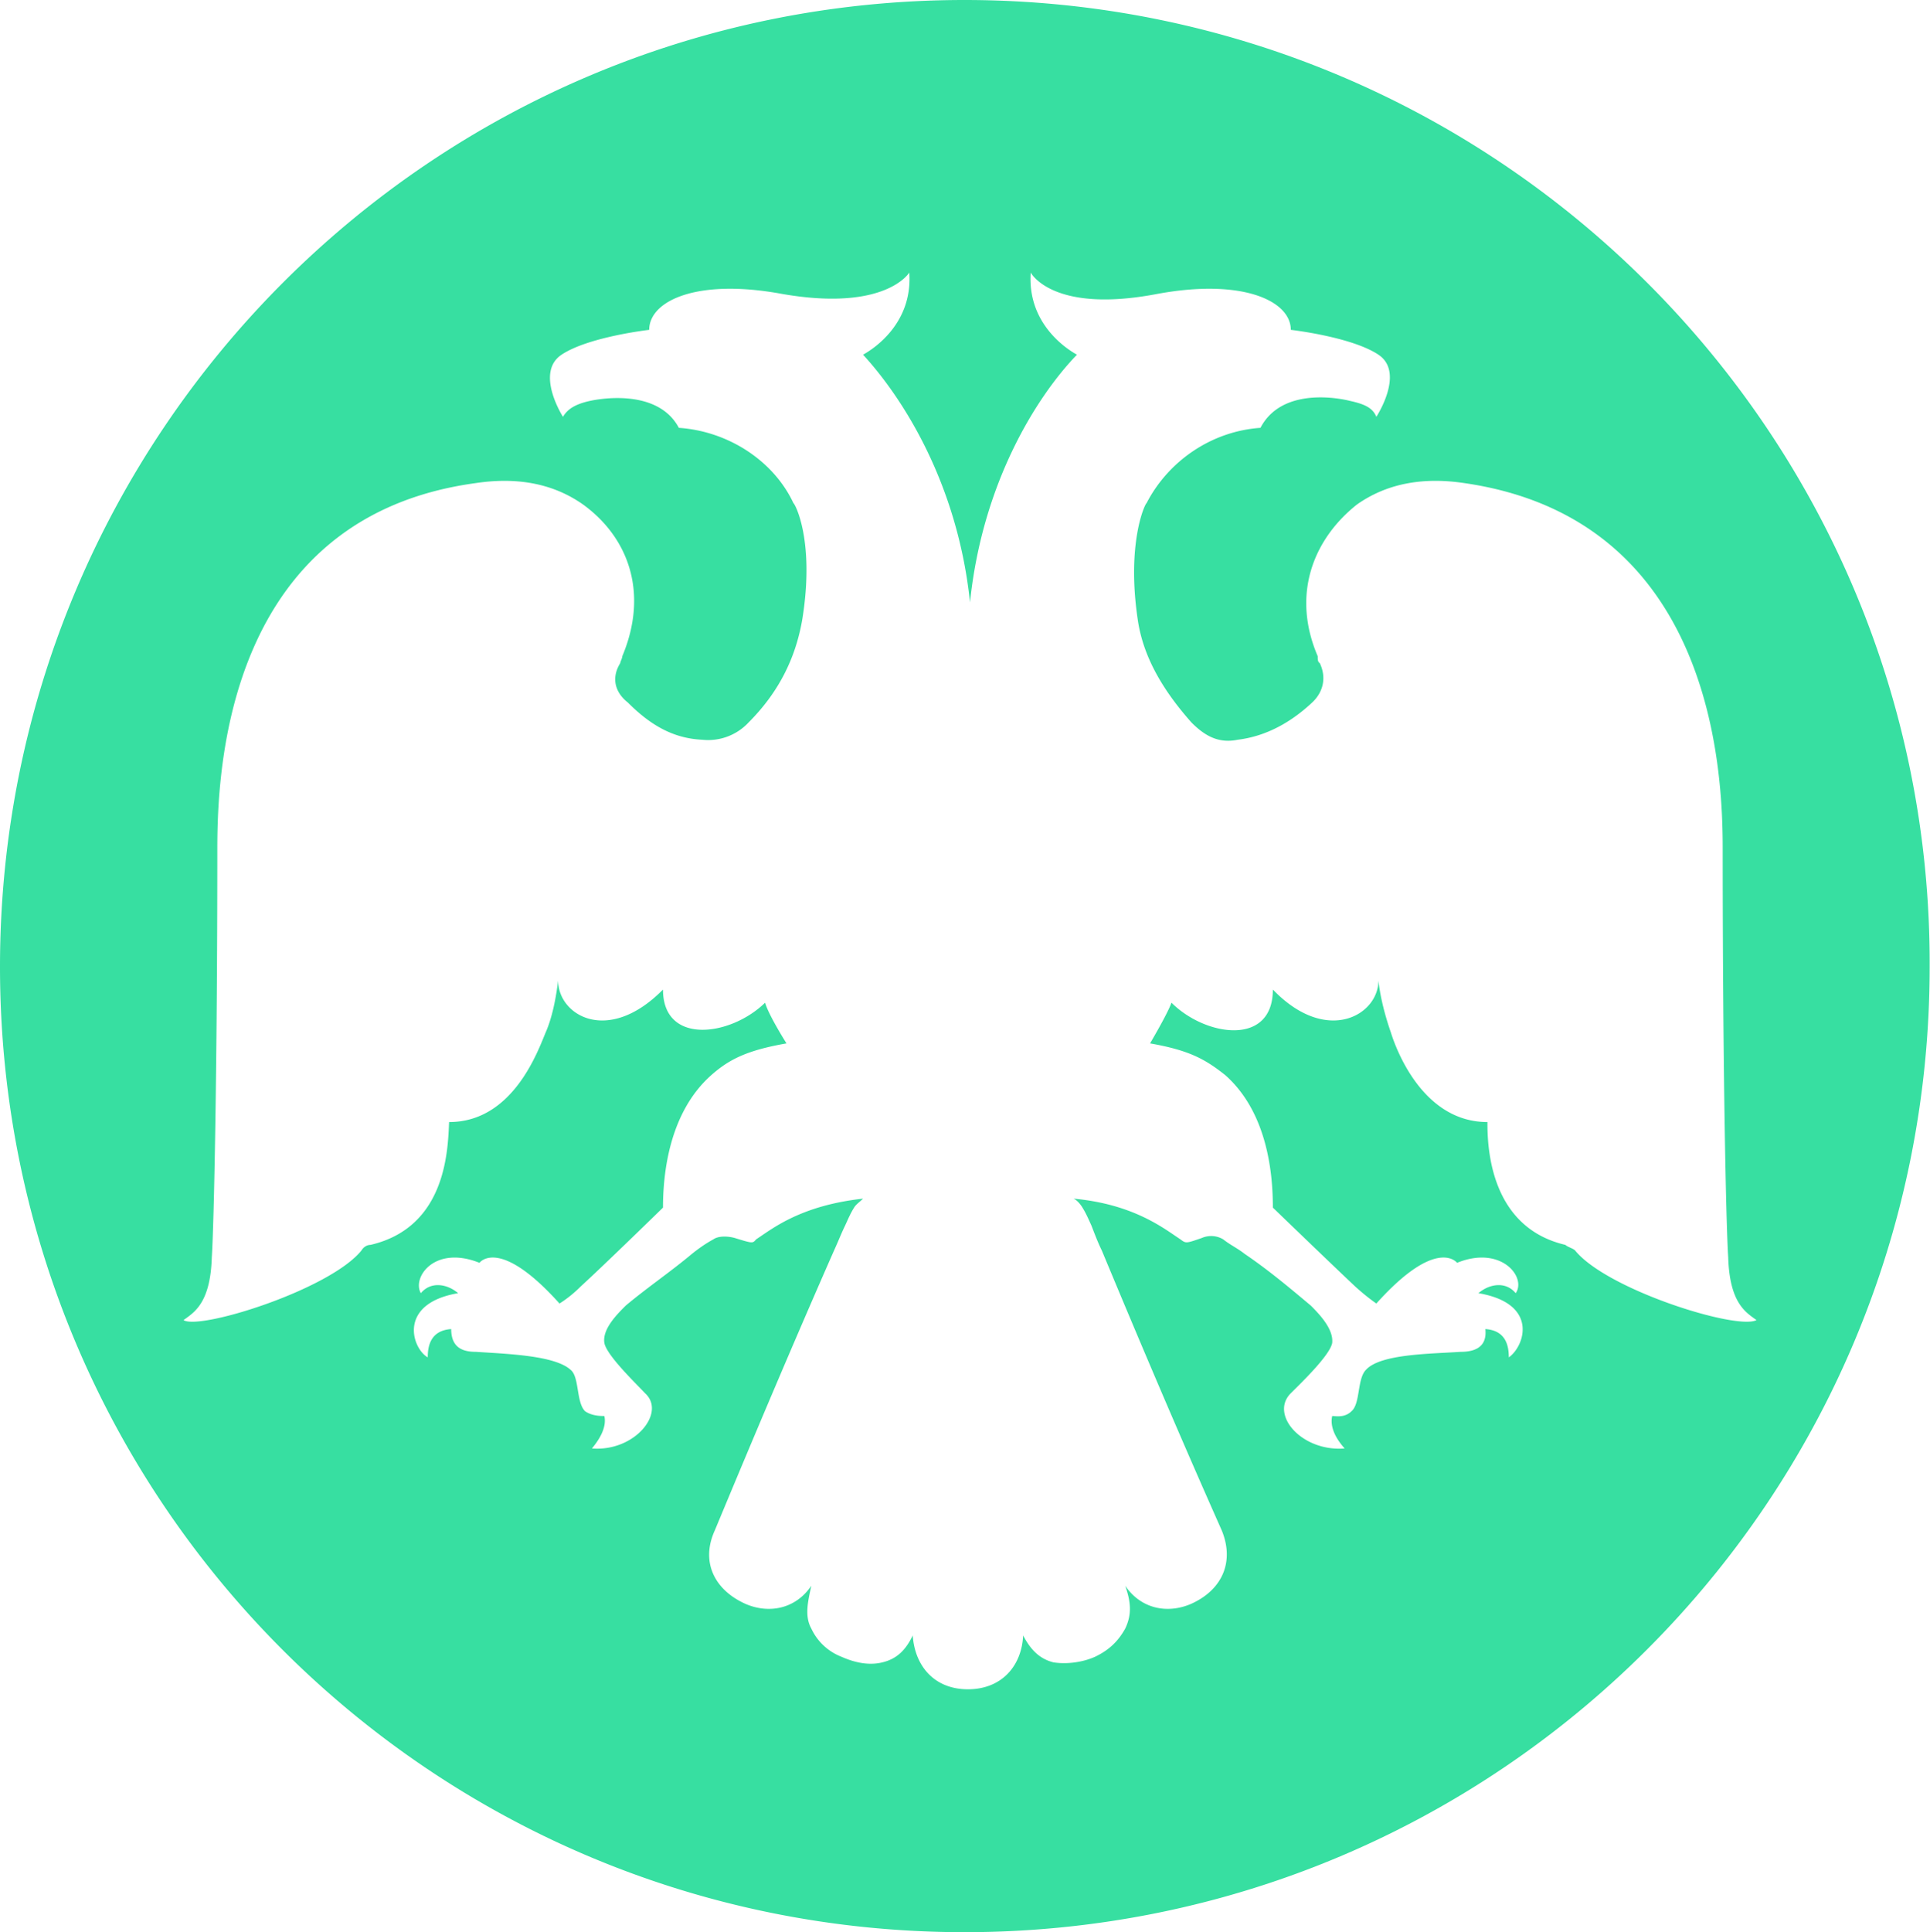
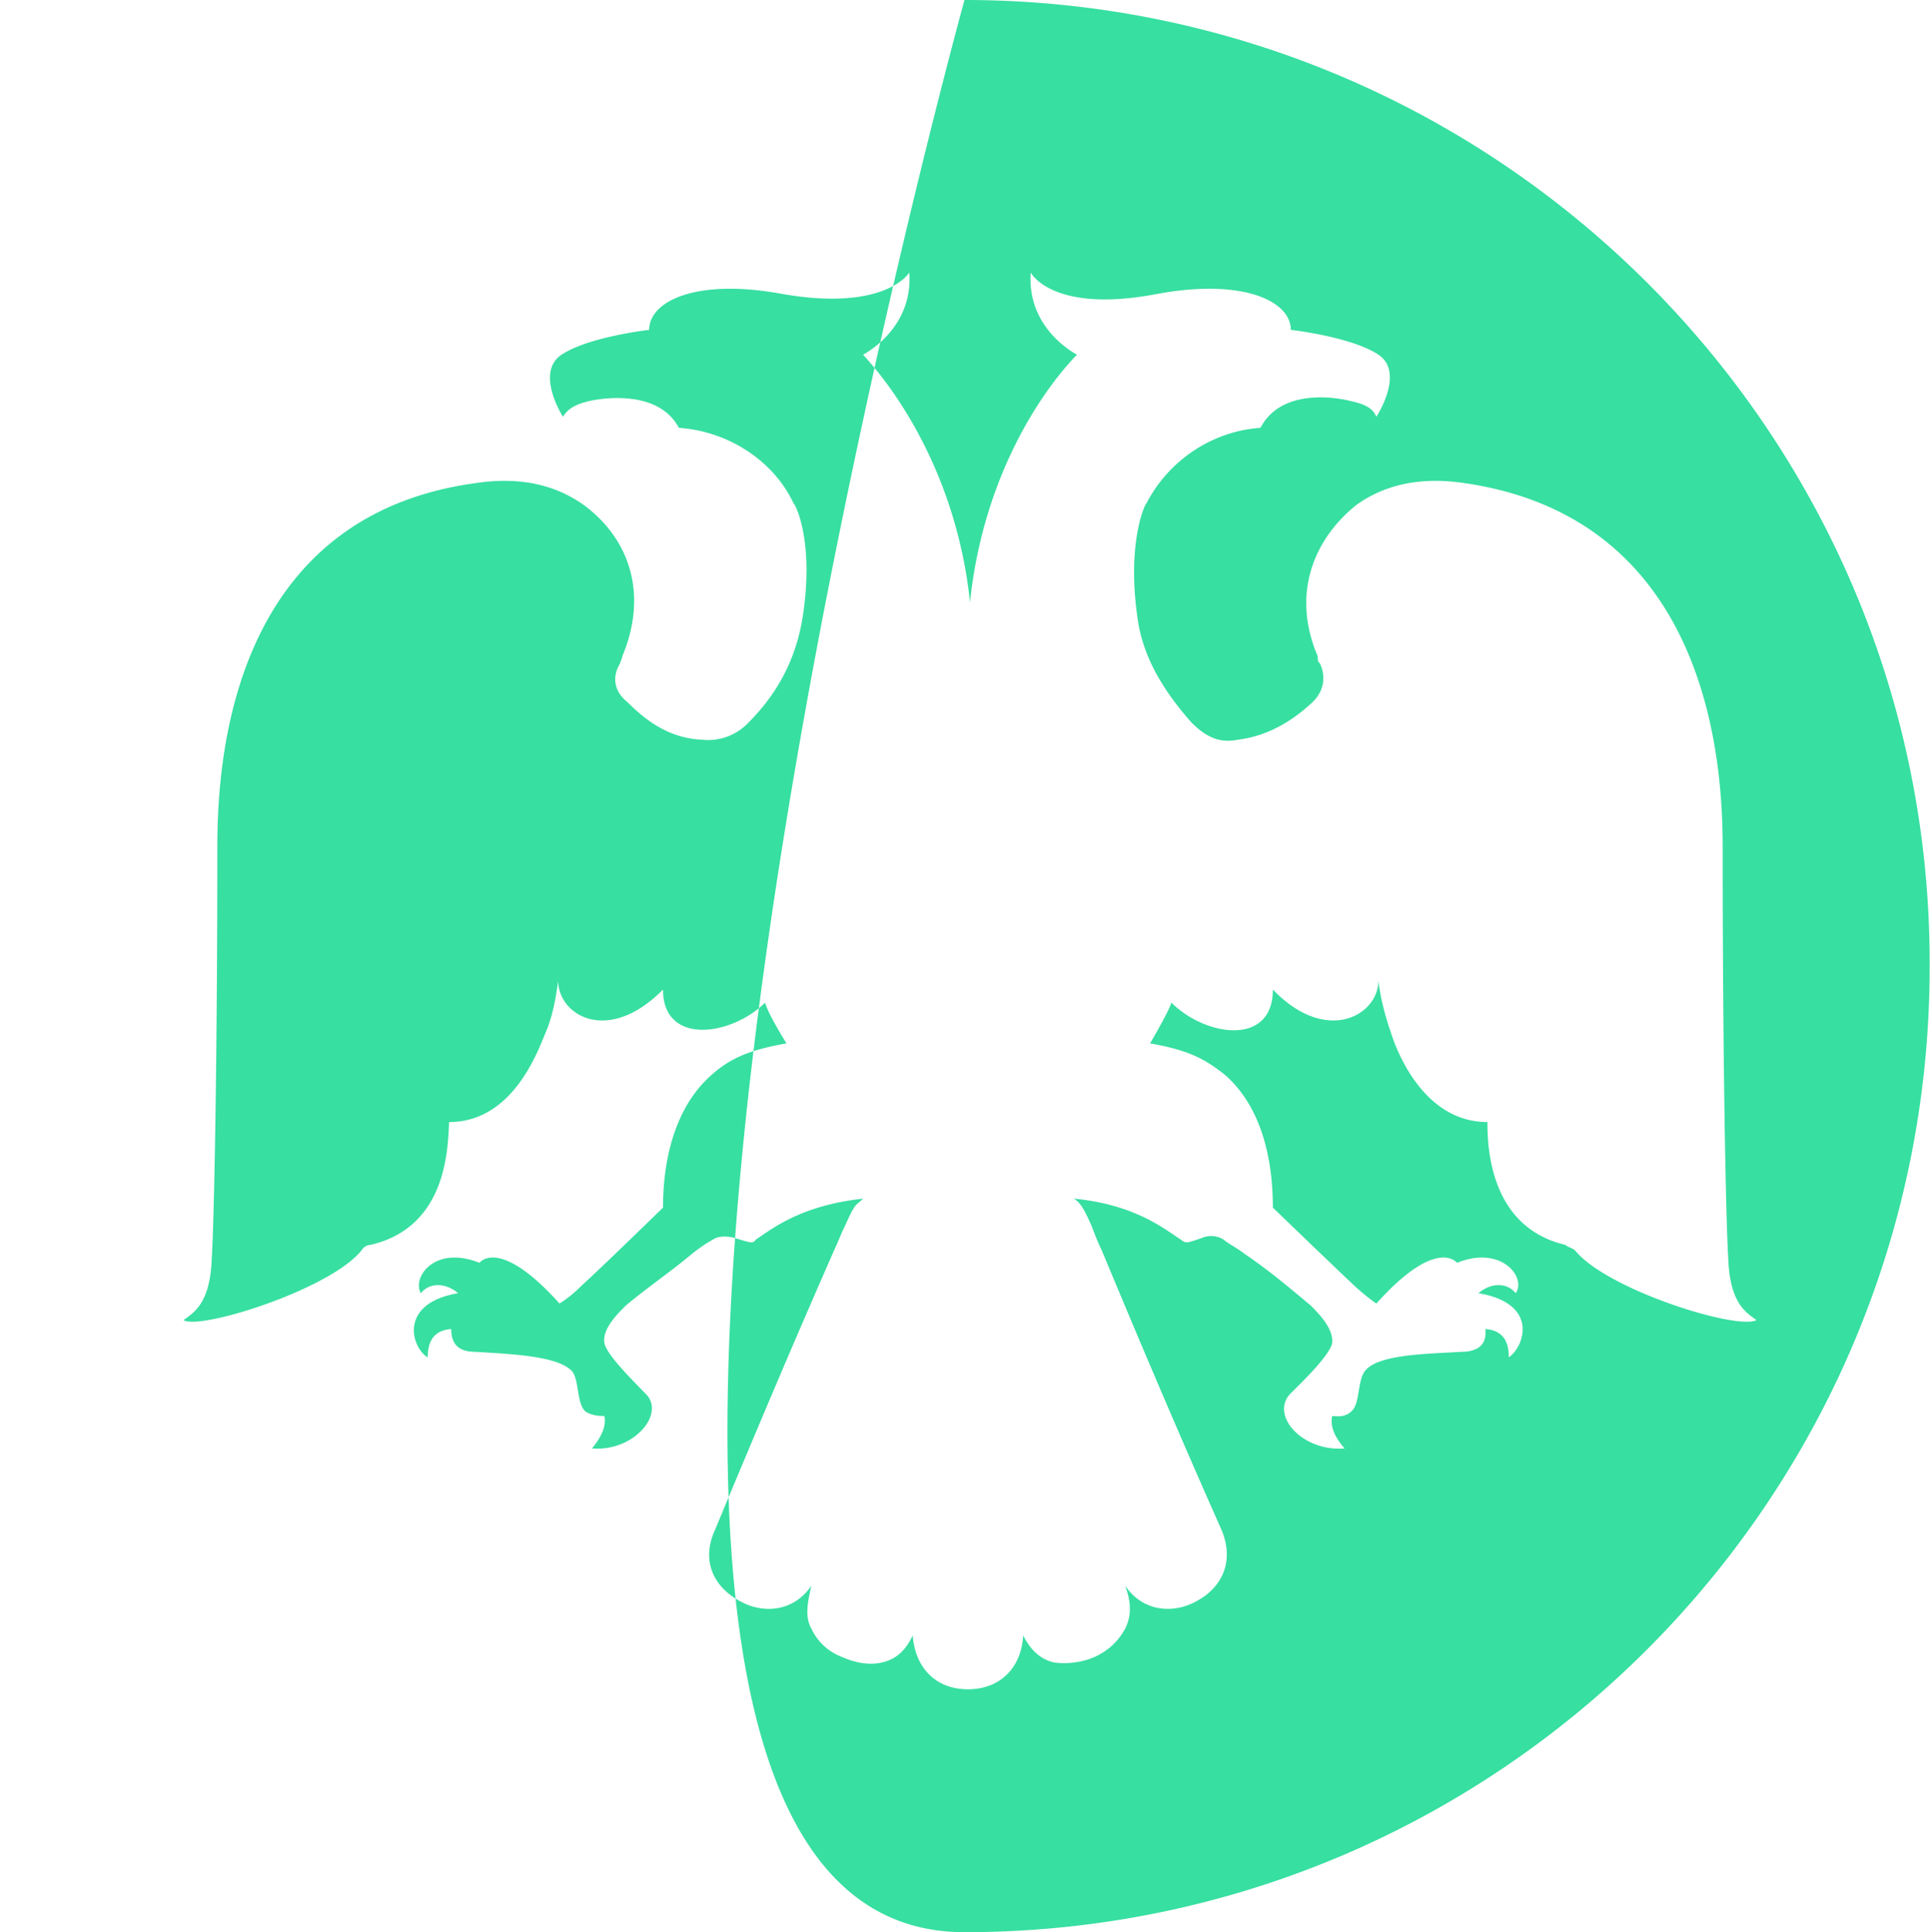
<svg xmlns="http://www.w3.org/2000/svg" width="27.975" height="28" fill="none">
-   <path fill="#37DFA1" d="M13.98 0C6.25 0 0 6.28 0 14.01S6.25 28 13.98 28s13.99-6.26 13.99-13.99C28 6.28 21.71 0 13.98 0m8.85 18.12c-.03-.03-.11-.05-.14-.08-1.11-.26-1.13-1.45-1.13-1.78-.93 0-1.32-1.04-1.4-1.3-.08-.23-.15-.49-.18-.75 0 .5-.75.94-1.53.13 0 .83-.98.68-1.47.19-.05.15-.31.59-.31.59.57.1.8.23 1.09.46.62.55.69 1.45.69 1.92 0 0 .86.83 1.19 1.14.11.1.21.18.31.25.88-.98 1.17-.59 1.17-.59.64-.26 1.01.21.85.44-.15-.18-.39-.13-.54 0 .88.15.67.77.44.93 0-.18-.05-.39-.34-.41.03.28-.18.33-.36.33-.44.03-1.16.03-1.37.26-.13.13-.08.49-.21.6-.1.1-.23.07-.28.07-.03.13.02.29.18.47-.62.05-1.09-.49-.78-.8.13-.13.57-.55.6-.73.02-.2-.18-.41-.31-.54-.31-.26-.62-.52-.96-.75-.1-.08-.21-.13-.31-.21a.34.34 0 0 0-.31-.02c-.23.08-.23.08-.31.02-.23-.15-.67-.51-1.55-.59.05.02.1.08.13.13.05.08.08.15.13.26.05.13.1.26.15.36.57 1.37 1.14 2.71 1.74 4.06.18.44.02.85-.44 1.06-.34.15-.73.08-.96-.26.08.23.1.41 0 .62-.1.18-.23.31-.44.41-.18.08-.41.11-.6.08-.2-.05-.33-.18-.44-.39-.02.44-.31.78-.8.78s-.77-.34-.8-.78c-.1.21-.23.34-.44.39-.2.05-.41 0-.59-.08a.8.8 0 0 1-.44-.41c-.1-.18-.05-.39 0-.62-.23.34-.62.41-.96.26-.46-.21-.64-.62-.44-1.06.57-1.37 1.14-2.72 1.73-4.06.06-.13.11-.26.16-.36.05-.11.08-.18.13-.26.03-.05.08-.08.13-.13-.91.1-1.32.44-1.55.59-.05.06-.05.06-.31-.02-.11-.03-.24-.03-.31.02-.11.06-.21.13-.31.21-.31.26-.65.49-.96.75-.13.13-.34.34-.31.54.03.18.47.6.59.73.31.28-.15.85-.77.8.15-.18.21-.34.18-.47-.05 0-.18 0-.28-.07-.13-.13-.08-.5-.21-.6-.23-.21-.93-.23-1.37-.26-.18 0-.36-.05-.36-.33-.29.02-.34.23-.34.41-.23-.13-.44-.78.44-.93-.15-.13-.39-.18-.54 0-.13-.23.2-.7.85-.44 0 0 .28-.39 1.16.59.11-.07.21-.15.31-.25.34-.31 1.19-1.14 1.19-1.14 0-.47.08-1.37.7-1.92.26-.23.52-.36 1.09-.46 0 0-.26-.41-.31-.59-.5.49-1.48.62-1.48-.19-.8.81-1.52.37-1.52-.13-.03.24-.08.52-.18.75-.11.26-.47 1.3-1.4 1.3-.02.36-.02 1.52-1.14 1.78-.05 0-.1.03-.13.08-.46.57-2.35 1.16-2.58 1.01.15-.11.39-.24.41-.91.03-.44.08-2.71.08-5.92 0-1.14.13-4.81 3.75-5.3.54-.08 1.08-.02 1.55.31.65.47.96 1.27.57 2.2 0 .03-.03.08-.03.1-.13.21-.08.42.11.57.31.31.64.52 1.08.54a.8.8 0 0 0 .67-.25c.42-.42.68-.91.78-1.5.18-1.12-.1-1.66-.13-1.68-.28-.6-.93-1.04-1.66-1.09-.33-.62-1.29-.39-1.29-.39-.23.05-.33.13-.39.23 0 0-.41-.64-.02-.9s1.27-.36 1.27-.36c0-.42.69-.75 1.93-.52 1.5.26 1.84-.31 1.84-.31.05.72-.49 1.09-.67 1.19.57.62 1.37 1.86 1.55 3.59.18-1.75.98-3 1.55-3.59-.18-.1-.72-.47-.67-1.19 0 0 .31.6 1.83.31 1.24-.23 1.94.1 1.94.52 0 0 .88.1 1.27.36s-.03.9-.03.9c-.05-.12-.15-.18-.38-.23 0 0-.96-.26-1.3.39-.72.05-1.34.49-1.65 1.09-.03.02-.29.59-.13 1.68.08.57.39 1.06.78 1.5.18.18.38.31.67.25.41-.05.77-.25 1.08-.54.16-.15.21-.36.11-.57-.03-.02-.03-.05-.03-.1-.39-.91-.05-1.71.57-2.2.47-.33 1.01-.39 1.55-.31 3.62.52 3.75 4.19 3.75 5.3 0 3.21.05 5.48.08 5.92.02.67.26.8.41.91-.28.15-2.17-.44-2.63-1.01" />
+   <path fill="#37DFA1" d="M13.98 0S6.25 28 13.98 28s13.99-6.26 13.99-13.99C28 6.28 21.71 0 13.98 0m8.85 18.12c-.03-.03-.11-.05-.14-.08-1.11-.26-1.13-1.45-1.13-1.78-.93 0-1.32-1.04-1.4-1.3-.08-.23-.15-.49-.18-.75 0 .5-.75.94-1.53.13 0 .83-.98.68-1.47.19-.05.15-.31.59-.31.59.57.1.8.23 1.09.46.62.55.69 1.45.69 1.92 0 0 .86.83 1.19 1.14.11.1.21.18.31.25.88-.98 1.17-.59 1.17-.59.64-.26 1.01.21.85.44-.15-.18-.39-.13-.54 0 .88.15.67.77.44.93 0-.18-.05-.39-.34-.41.03.28-.18.33-.36.33-.44.03-1.16.03-1.37.26-.13.13-.08.49-.21.6-.1.1-.23.07-.28.07-.03.13.02.29.18.47-.62.05-1.09-.49-.78-.8.13-.13.57-.55.6-.73.02-.2-.18-.41-.31-.54-.31-.26-.62-.52-.96-.75-.1-.08-.21-.13-.31-.21a.34.34 0 0 0-.31-.02c-.23.08-.23.08-.31.02-.23-.15-.67-.51-1.55-.59.05.02.1.08.13.13.05.08.08.15.13.26.05.13.1.26.15.36.57 1.37 1.14 2.71 1.74 4.06.18.44.02.85-.44 1.06-.34.15-.73.08-.96-.26.08.23.1.41 0 .62-.1.18-.23.31-.44.41-.18.08-.41.11-.6.08-.2-.05-.33-.18-.44-.39-.02.44-.31.78-.8.78s-.77-.34-.8-.78c-.1.21-.23.34-.44.39-.2.05-.41 0-.59-.08a.8.8 0 0 1-.44-.41c-.1-.18-.05-.39 0-.62-.23.34-.62.41-.96.26-.46-.21-.64-.62-.44-1.06.57-1.37 1.14-2.72 1.73-4.06.06-.13.11-.26.16-.36.05-.11.08-.18.13-.26.03-.05.08-.08.13-.13-.91.1-1.32.44-1.55.59-.05.06-.05.06-.31-.02-.11-.03-.24-.03-.31.02-.11.06-.21.13-.31.21-.31.26-.65.49-.96.75-.13.13-.34.34-.31.54.03.18.47.6.59.73.31.28-.15.85-.77.8.15-.18.21-.34.18-.47-.05 0-.18 0-.28-.07-.13-.13-.08-.5-.21-.6-.23-.21-.93-.23-1.37-.26-.18 0-.36-.05-.36-.33-.29.02-.34.23-.34.41-.23-.13-.44-.78.44-.93-.15-.13-.39-.18-.54 0-.13-.23.2-.7.85-.44 0 0 .28-.39 1.16.59.11-.07.21-.15.31-.25.34-.31 1.19-1.14 1.19-1.14 0-.47.08-1.37.7-1.92.26-.23.52-.36 1.09-.46 0 0-.26-.41-.31-.59-.5.49-1.48.62-1.48-.19-.8.81-1.52.37-1.52-.13-.03.24-.08.52-.18.75-.11.26-.47 1.3-1.4 1.3-.02.36-.02 1.52-1.14 1.78-.05 0-.1.03-.13.08-.46.57-2.35 1.16-2.58 1.01.15-.11.39-.24.41-.91.03-.44.08-2.71.08-5.92 0-1.14.13-4.81 3.75-5.3.54-.08 1.08-.02 1.55.31.65.47.96 1.27.57 2.2 0 .03-.03.08-.03.1-.13.21-.08.42.11.57.31.31.64.52 1.08.54a.8.8 0 0 0 .67-.25c.42-.42.68-.91.78-1.5.18-1.12-.1-1.66-.13-1.68-.28-.6-.93-1.04-1.66-1.09-.33-.62-1.29-.39-1.29-.39-.23.05-.33.13-.39.23 0 0-.41-.64-.02-.9s1.27-.36 1.27-.36c0-.42.69-.75 1.93-.52 1.5.26 1.84-.31 1.84-.31.05.72-.49 1.09-.67 1.19.57.62 1.37 1.86 1.55 3.59.18-1.75.98-3 1.55-3.59-.18-.1-.72-.47-.67-1.19 0 0 .31.6 1.83.31 1.24-.23 1.94.1 1.94.52 0 0 .88.1 1.27.36s-.03.9-.03.9c-.05-.12-.15-.18-.38-.23 0 0-.96-.26-1.3.39-.72.05-1.34.49-1.65 1.09-.03.02-.29.59-.13 1.68.08.57.39 1.06.78 1.5.18.18.38.31.67.25.41-.05.77-.25 1.08-.54.16-.15.21-.36.11-.57-.03-.02-.03-.05-.03-.1-.39-.91-.05-1.71.57-2.2.47-.33 1.01-.39 1.55-.31 3.62.52 3.75 4.19 3.75 5.3 0 3.21.05 5.48.08 5.92.02.67.26.8.41.91-.28.15-2.17-.44-2.63-1.01" />
</svg>